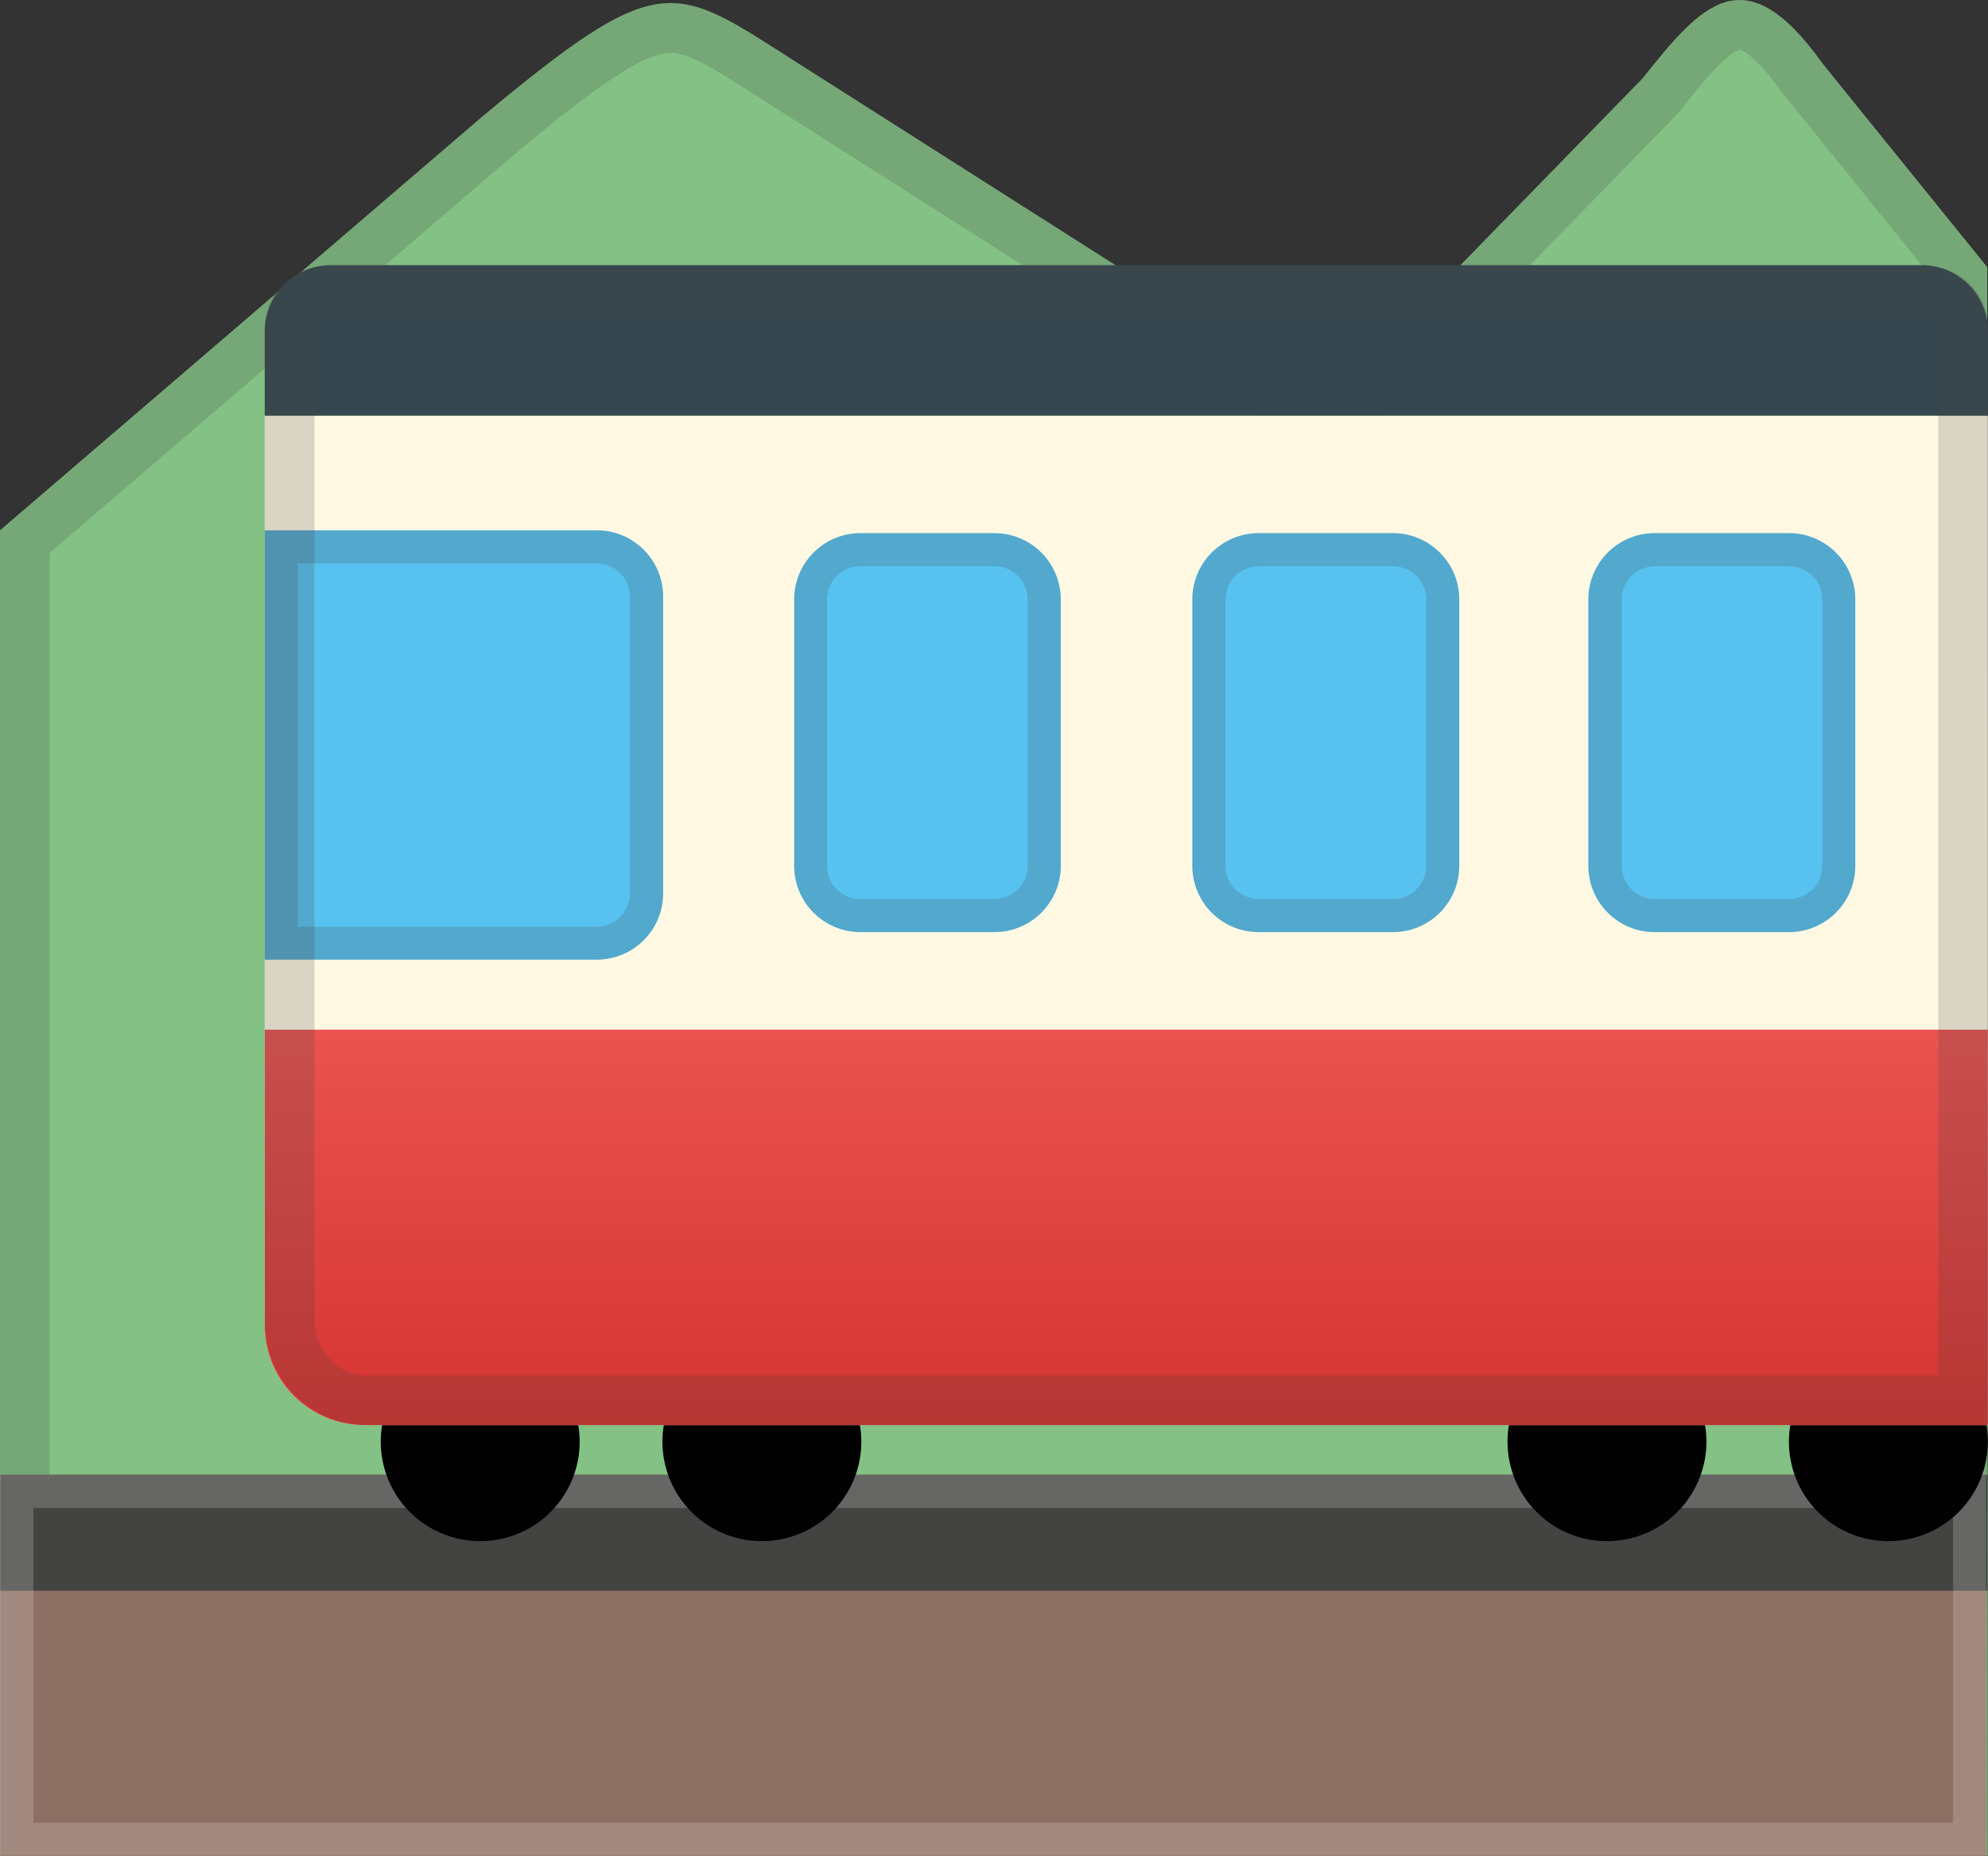
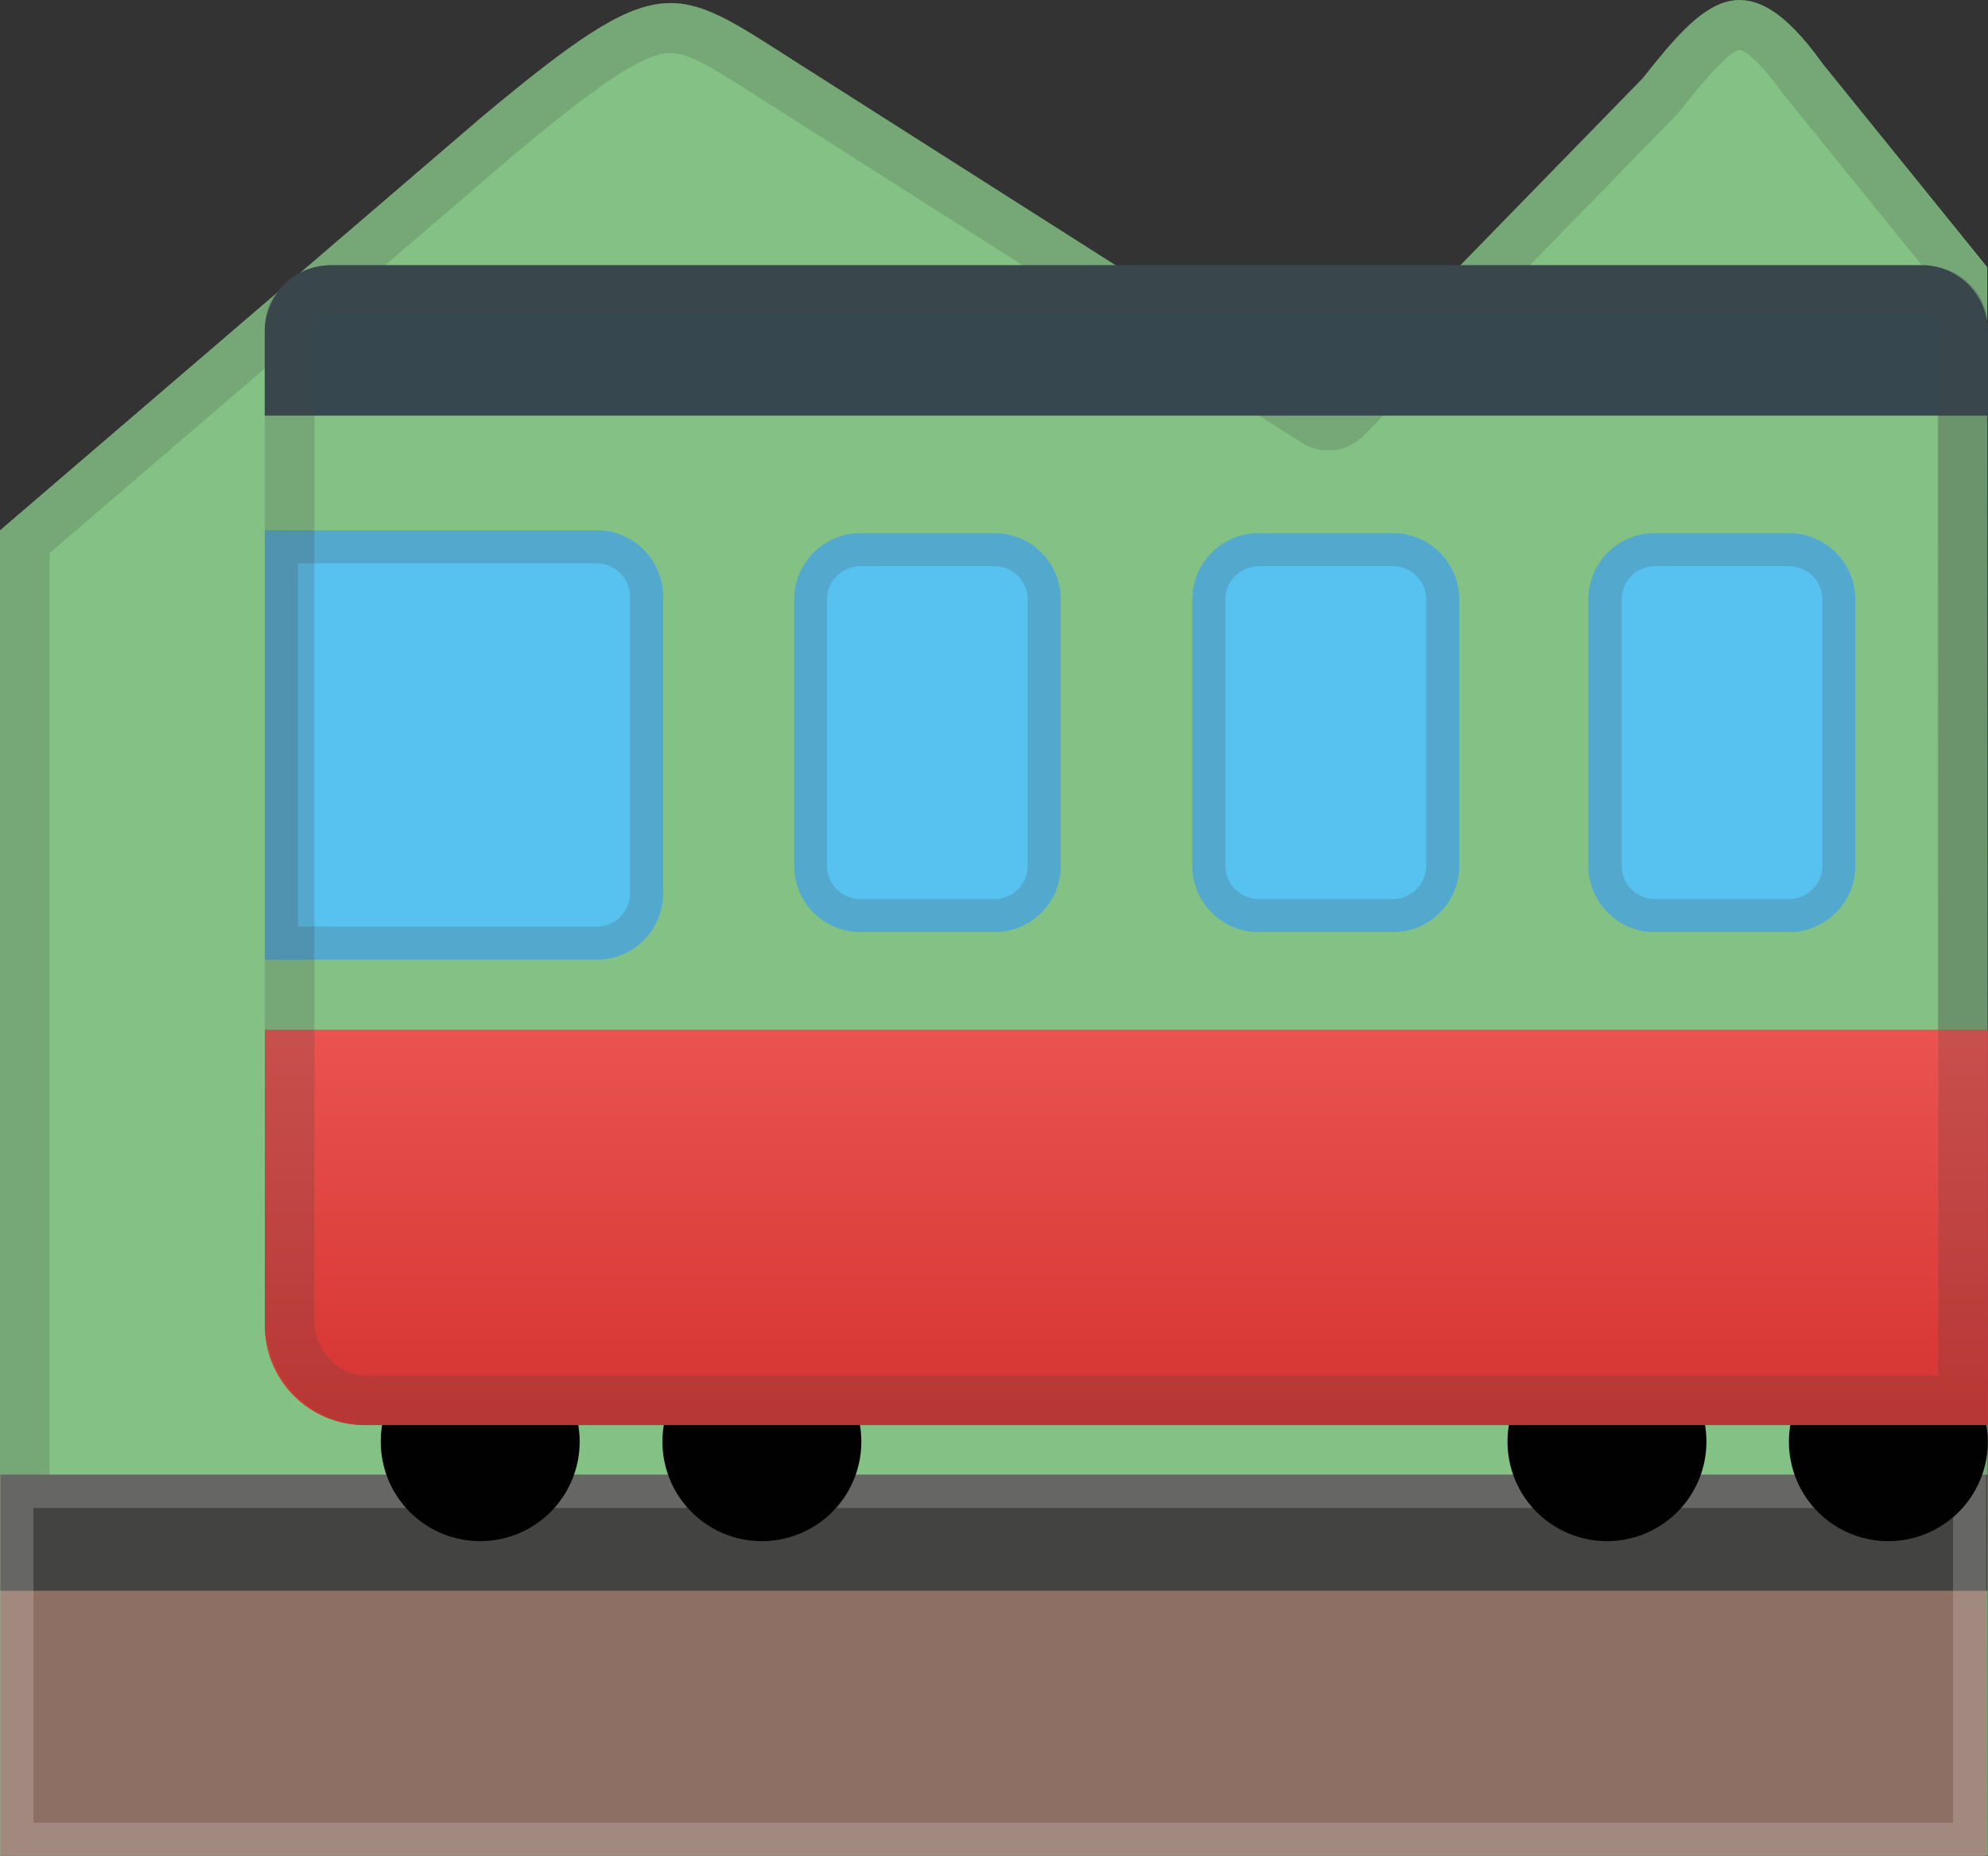
<svg xmlns="http://www.w3.org/2000/svg" viewBox="0 0 225.29 210.32">
  <rect x="0" y="0" width="225.29" height="210.32" fill="#333333" stroke="none" />
  <defs>
    <style>.cls-1{fill:none;}.cls-2{fill:#83c284;}.cls-3{opacity:0.2;}.cls-4{fill:#434342;}.cls-5{fill:#8e6f64;}.cls-6{fill:#efeeee;}.cls-7{fill:#010101;}.cls-8{fill:#fff9e3;}.cls-9{fill:#57c2f0;}.cls-10{clip-path:url(#clip-path);}.cls-11{fill:url(#linear-gradient);}.cls-12{fill:#37474f;}</style>
    <clipPath id="clip-path">
      <path class="cls-1" d="M30,47.1V150.23A11.3,11.3,0,0,0,41.27,161.5h184V47.1Z" />
    </clipPath>
    <linearGradient id="linear-gradient" x1="-4236.35" y1="-9704.85" x2="-4236.35" y2="-9755.08" gradientTransform="matrix(1, 0, 0, -1, 4364, -9589.83)" gradientUnits="userSpaceOnUse">
      <stop offset="0.01" stop-color="#ea5451" />
      <stop offset="1" stop-color="#d3312f" />
    </linearGradient>
  </defs>
  <g id="Ebene_2" data-name="Ebene 2">
    <g id="Ebene_1-2" data-name="Ebene 1">
      <path class="cls-2" d="M0,60.1,54.66,13.21C75-3.75,76.27-1.87,90.17,7l60.37,38.4,35.6-36.51c6.8-8.56,11.63-14,20.43-1.65L225.2,30.28l.07,180H0Z" />
      <g class="cls-3">
        <path class="cls-4" d="M197.13,5.64c.15,0,1.72.51,4.84,4.87a1.71,1.71,0,0,0,.21.26l17.39,21.5.07,172.4H5.63v-142L58.25,17.53C67.05,10.21,72.78,6,76,6c2.14,0,5.15,1.93,9.71,4.85l1.41.9,60.39,38.42a5.63,5.63,0,0,0,7.06-.83l35.6-36.5a5.07,5.07,0,0,0,.37-.44c1.54-2,5.17-6.51,6.58-6.74m0-5.63c-3.78,0-7,3.9-11,8.86L150.54,45.39,90.17,7C83.82,2.92,80.12.35,76,.35,71.17.35,65.74,4,54.66,13.21L0,60.1V210.32H225.26l-.08-180L206.55,7.22C202.85,2.06,199.87,0,197.13,0Z" />
      </g>
      <rect class="cls-5" x="0.04" y="167.13" width="225.05" height="43.19" />
      <rect class="cls-4" x="0.04" y="167.13" width="225.18" height="13.14" />
      <g class="cls-3">
        <path class="cls-6" d="M221.33,170.89v35.67H3.79V170.89H221.33m3.76-3.76H0v43.19H225.09Z" />
      </g>
      <path class="cls-7" d="M54.42,152.11a11.27,11.27,0,1,1-11.27,11.26A11.26,11.26,0,0,1,54.42,152.11Z" />
      <path class="cls-7" d="M86.34,152.11a11.27,11.27,0,1,1-11.27,11.26A11.27,11.27,0,0,1,86.34,152.11Z" />
      <path class="cls-7" d="M182.1,152.11a11.27,11.27,0,1,1-11.26,11.26A11.26,11.26,0,0,1,182.1,152.11Z" />
      <path class="cls-7" d="M214,152.11a11.27,11.27,0,1,1-11.27,11.26A11.26,11.26,0,0,1,214,152.11Z" />
-       <path class="cls-8" d="M30,47.1V150.23A11.3,11.3,0,0,0,41.27,161.5h184V47.1Z" />
      <path class="cls-9" d="M112.7,105.63H97.47A7.51,7.51,0,0,1,90,98.12V67.93a7.51,7.51,0,0,1,7.51-7.51H112.7a7.51,7.51,0,0,1,7.51,7.51V98.12A7.51,7.51,0,0,1,112.7,105.63Z" />
      <path class="cls-9" d="M157.86,105.63H142.63a7.51,7.51,0,0,1-7.51-7.51V67.93a7.51,7.51,0,0,1,7.51-7.51h15.23a7.51,7.51,0,0,1,7.51,7.51V98.12A7.51,7.51,0,0,1,157.86,105.63Z" />
      <path class="cls-9" d="M202.76,105.63H187.53A7.51,7.51,0,0,1,180,98.12V67.93a7.51,7.51,0,0,1,7.51-7.51h15.23a7.51,7.51,0,0,1,7.51,7.51V98.12A7.51,7.51,0,0,1,202.76,105.63Z" />
      <g class="cls-10">
        <rect class="cls-11" x="30.01" y="116.69" width="195.29" height="59.56" />
      </g>
      <g class="cls-3">
        <path class="cls-4" d="M112.7,64.17a3.77,3.77,0,0,1,3.76,3.76V98.12a3.77,3.77,0,0,1-3.76,3.76H97.47a3.77,3.77,0,0,1-3.75-3.76V67.93a3.77,3.77,0,0,1,3.75-3.76H112.7m0-3.75H97.47A7.51,7.51,0,0,0,90,67.93V98.12a7.51,7.51,0,0,0,7.51,7.51H112.7a7.51,7.51,0,0,0,7.51-7.51V67.93A7.51,7.51,0,0,0,112.7,60.42Z" />
      </g>
      <g class="cls-3">
        <path class="cls-4" d="M157.86,64.17a3.77,3.77,0,0,1,3.76,3.76V98.12a3.77,3.77,0,0,1-3.76,3.76H142.63a3.77,3.77,0,0,1-3.75-3.76V67.93a3.77,3.77,0,0,1,3.75-3.76h15.23m0-3.75H142.63a7.51,7.51,0,0,0-7.51,7.51V98.12a7.51,7.51,0,0,0,7.51,7.51h15.23a7.51,7.51,0,0,0,7.51-7.51V67.93A7.51,7.51,0,0,0,157.86,60.42Z" />
      </g>
      <g class="cls-3">
        <path class="cls-4" d="M202.76,64.17a3.77,3.77,0,0,1,3.76,3.76V98.12a3.77,3.77,0,0,1-3.76,3.76H187.53a3.77,3.77,0,0,1-3.75-3.76V67.93a3.77,3.77,0,0,1,3.75-3.76h15.23m0-3.75H187.53A7.51,7.51,0,0,0,180,67.93V98.12a7.51,7.51,0,0,0,7.51,7.51h15.23a7.51,7.51,0,0,0,7.51-7.51V67.93A7.51,7.51,0,0,0,202.76,60.42Z" />
      </g>
      <path class="cls-9" d="M67.64,108.75H30V60.1H67.64a7.51,7.51,0,0,1,7.51,7.51v33.63A7.51,7.51,0,0,1,67.64,108.75Z" />
      <g class="cls-3">
        <path class="cls-4" d="M67.64,63.85a3.77,3.77,0,0,1,3.75,3.76v33.63A3.76,3.76,0,0,1,67.64,105H33.76V63.85H67.64m0-3.75H30v48.65H67.64a7.51,7.51,0,0,0,7.51-7.51V67.61A7.51,7.51,0,0,0,67.64,60.1Z" />
      </g>
      <path class="cls-12" d="M217.78,30.05H37.52A7.51,7.51,0,0,0,30,37.56V47.1H225.29V37.56A7.51,7.51,0,0,0,217.78,30.05Z" />
      <g class="cls-3">
        <path class="cls-4" d="M217.82,35.69c.54,0,1.84.13,1.84,1.4V155.86H41.35c-3,0-5.71-2.91-5.71-6.1V37.09c0-1.38,1.88-1.4,2-1.4H217.78m.08-5.64H37.59c-4.15,0-7.58,2.9-7.58,7V149.76c0,6.2,5.14,11.74,11.34,11.74H225.29V37.09C225.29,33,222,30.05,217.86,30.05Z" />
      </g>
    </g>
  </g>
</svg>